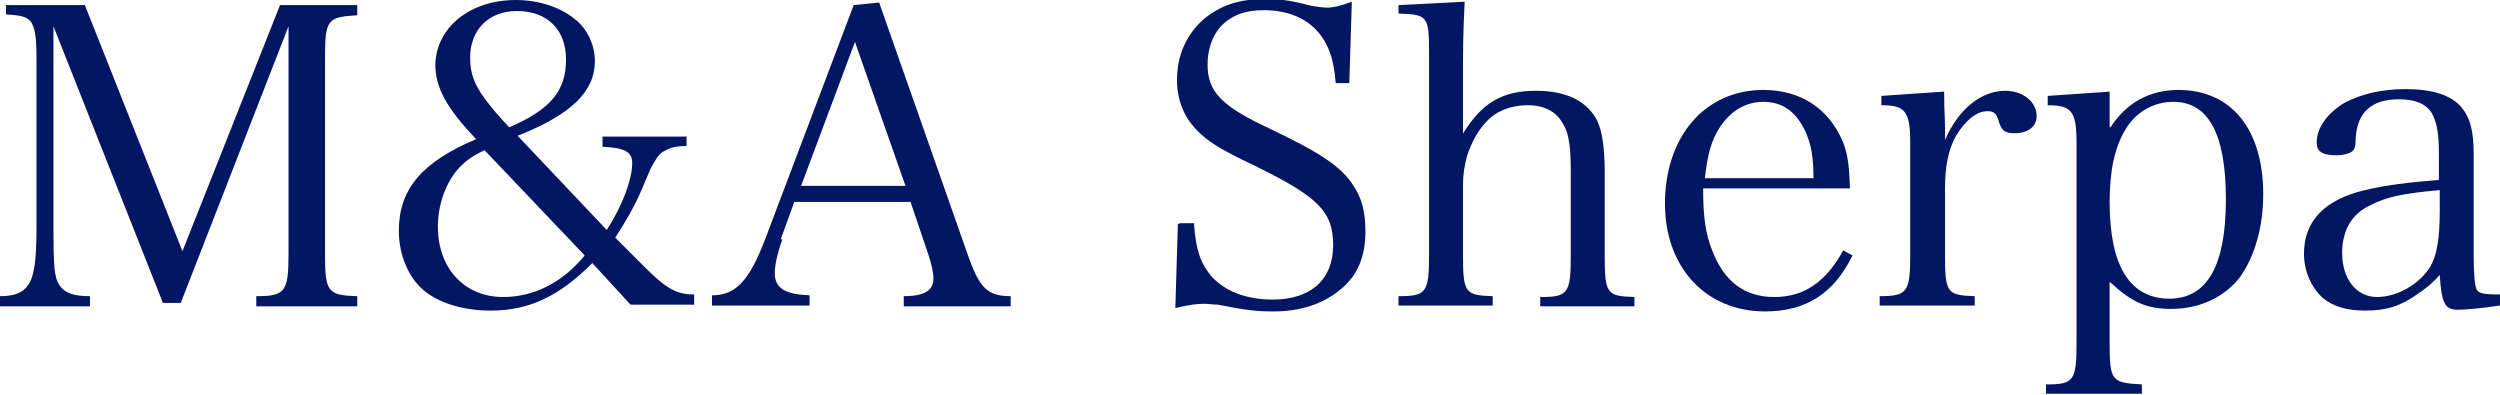
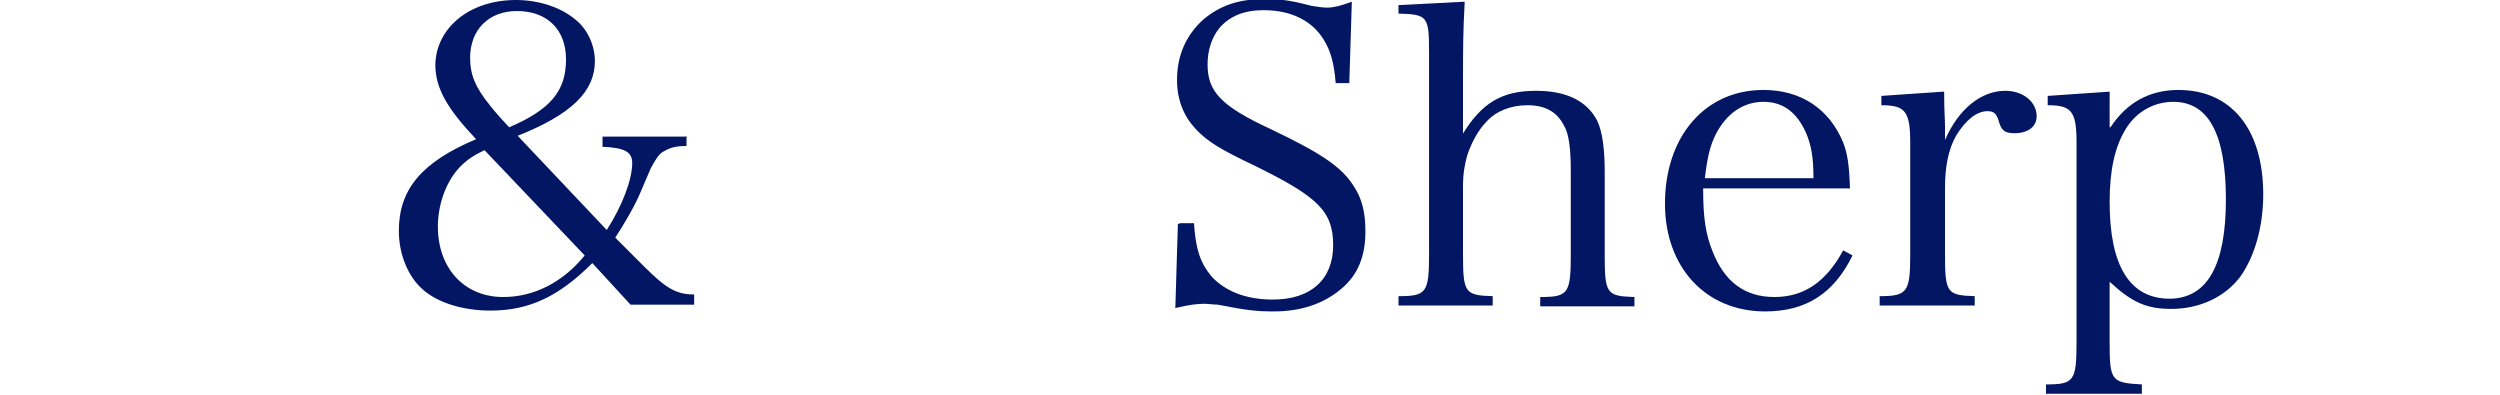
<svg xmlns="http://www.w3.org/2000/svg" viewBox="0 0 29.46 4.66">
  <defs>
    <style>
      .cls-1 {
        fill: none;
      }

      .cls-2 {
        fill: #021664;
      }

      .cls-3 {
        fill: url(#_規パターンスウォッチ_4);
      }
    </style>
    <pattern id="_規パターンスウォッチ_4" data-name="新規パターンスウォッチ 4" x="0" y="0" width="63.56" height="63.56" patternTransform="translate(-128.77 -43.59)" patternUnits="userSpaceOnUse" viewBox="0 0 63.56 63.56">
      <g>
        <rect class="cls-1" y="0" width="63.56" height="63.56" />
        <rect class="cls-2" y="0" width="63.56" height="63.56" />
      </g>
    </pattern>
  </defs>
  <g id="_イヤー_1" data-name="レイヤー 1" />
  <g id="_イヤー_2" data-name="レイヤー 2">
    <g id="_イヤー_1-2" data-name="レイヤー 1">
      <g>
-         <path class="cls-3" d="M.63,2.69c0,.45,.01,.58,.07,.67,.06,.09,.16,.13,.36,.13v.12H0v-.12c.17,0,.27-.04,.33-.13,.07-.09,.1-.28,.1-.67V.68c0-.25-.02-.36-.07-.43-.05-.05-.1-.07-.29-.08V.06H1l1.15,2.9L3.3,.06h.91v.12c-.35,.02-.38,.05-.38,.5V2.99c0,.45,.03,.49,.38,.5v.12h-1.19v-.12c.34,0,.38-.05,.38-.5V.31l-1.27,3.26h-.21L.63,.31V2.69Z" />
        <path class="cls-3" d="M8.09,1.6v.12c-.15,0-.21,.03-.28,.07-.05,.03-.09,.1-.14,.19t-.12,.28c-.06,.15-.2,.39-.3,.54l.34,.34c.26,.26,.38,.33,.59,.33v.12h-.75l-.45-.49c-.39,.39-.74,.56-1.2,.56-.32,0-.62-.09-.8-.25-.17-.15-.28-.41-.28-.69,0-.49,.27-.81,.91-1.08-.34-.36-.48-.6-.48-.88C5.14,.33,5.53,0,6.08,0c.26,0,.52,.08,.7,.23,.14,.11,.23,.3,.23,.49,0,.36-.28,.63-.91,.88l1.05,1.11c.18-.28,.3-.59,.3-.79,0-.13-.09-.18-.35-.19v-.12h.98Zm-2.38,.17c-.15,.07-.23,.13-.32,.23-.15,.18-.23,.43-.23,.67,0,.49,.31,.83,.77,.83,.36,0,.7-.17,.96-.49l-1.18-1.24Zm.96-1.07c0-.35-.22-.57-.58-.57-.33,0-.55,.22-.55,.55,0,.2,.06,.35,.24,.57,.06,.08,.22,.25,.22,.25,.49-.21,.67-.43,.67-.8Z" />
-         <path class="cls-3" d="M9.22,2.82c-.06,.16-.09,.31-.09,.4,0,.18,.13,.25,.41,.26v.12h-1.15v-.12c.28,0,.44-.17,.63-.67L10.06,.06l.3-.03,1.04,2.96c.14,.4,.23,.5,.51,.5v.12h-1.26v-.12c.25,0,.35-.07,.35-.21,0-.06-.02-.16-.06-.28l-.21-.62h-1.37l-.16,.44Zm.86-2.34l-.64,1.71h1.23l-.6-1.71Z" />
        <path class="cls-3" d="M13.91,2.63h.16c.02,.3,.07,.46,.2,.62,.16,.18,.41,.28,.73,.28,.45,0,.71-.24,.71-.64s-.18-.57-.91-.93c-.42-.2-.57-.29-.71-.44-.14-.15-.22-.34-.22-.58,0-.29,.11-.53,.31-.71,.19-.16,.41-.24,.7-.24,.19,0,.27,0,.58,.08,.07,.01,.13,.02,.18,.02,.07,0,.16-.02,.29-.07l-.03,.96h-.16c-.02-.24-.06-.38-.14-.51-.14-.23-.39-.35-.71-.35-.23,0-.4,.07-.52,.21-.09,.11-.14,.26-.14,.43,0,.32,.16,.49,.74,.76,.61,.29,.84,.45,.98,.67,.1,.15,.14,.31,.14,.54,0,.29-.09,.51-.28,.67-.21,.18-.48,.27-.8,.27-.19,0-.31-.01-.66-.08-.06,0-.11-.01-.16-.01-.08,0-.17,.01-.34,.05l.03-.99Z" />
        <path class="cls-3" d="M17.23,1.59c.23-.38,.47-.52,.87-.52,.36,0,.6,.12,.72,.35,.06,.12,.09,.33,.09,.6v.98c0,.46,.02,.49,.35,.5v.11h-1.11v-.11c.33,0,.36-.04,.36-.5v-.99c0-.25-.02-.43-.08-.53-.08-.16-.22-.24-.43-.24-.2,0-.37,.07-.48,.19-.1,.1-.18,.25-.23,.4-.03,.11-.05,.21-.05,.37v.79c0,.46,.02,.49,.35,.5v.11h-1.11v-.11c.33,0,.36-.04,.36-.5V.61c0-.42-.02-.44-.36-.45V.06l.78-.04c-.02,.37-.02,.55-.02,.98v.59Z" />
        <path class="cls-3" d="M20.07,2.23c0,.34,.03,.53,.11,.73,.14,.36,.38,.54,.73,.54s.61-.18,.81-.55l.11,.06c-.22,.45-.55,.66-1.03,.66-.7,0-1.18-.52-1.18-1.27,0-.79,.47-1.34,1.16-1.34,.45,0,.78,.23,.94,.62,.05,.13,.07,.25,.08,.54h-1.73Zm1.3-.13c0-.26-.03-.4-.09-.54-.11-.24-.27-.36-.5-.36s-.43,.13-.56,.38c-.07,.14-.1,.27-.13,.52h1.29Z" />
        <path class="cls-3" d="M22.91,1.08c0,.25,.01,.31,.01,.41v.16c.16-.37,.43-.58,.71-.58,.21,0,.37,.13,.37,.3,0,.12-.1,.2-.26,.2-.11,0-.15-.03-.18-.12-.03-.11-.06-.14-.14-.14-.13,0-.26,.11-.37,.29-.09,.16-.13,.36-.13,.62v.77c0,.46,.02,.49,.35,.5v.11h-1.12v-.11c.33,0,.36-.05,.36-.5V1.68c0-.37-.06-.44-.34-.44v-.11l.73-.05Z" />
        <path class="cls-3" d="M24.87,1.5c.19-.29,.46-.44,.8-.44,.63,0,1,.47,1,1.23,0,.38-.1,.73-.27,.97-.18,.24-.48,.38-.81,.38-.29,0-.46-.07-.73-.32v.71c0,.46,.02,.48,.38,.5v.11h-1.13v-.11c.33,0,.36-.04,.36-.5V1.68c0-.37-.06-.44-.34-.44v-.11l.73-.05v.42Zm.69,2.02c.45,0,.67-.39,.67-1.17s-.21-1.15-.62-1.15c-.23,0-.44,.12-.56,.32-.13,.21-.19,.49-.19,.86,0,.76,.24,1.14,.71,1.14Z" />
-         <path class="cls-3" d="M29.46,3.6c-.19,.03-.41,.05-.5,.05-.15,0-.19-.08-.21-.41-.08,.09-.14,.14-.24,.21-.22,.16-.39,.21-.64,.21-.22,0-.38-.05-.5-.15-.13-.12-.22-.31-.22-.52,0-.39,.25-.64,.72-.75,.25-.06,.51-.09,.87-.12v-.31c0-.23-.02-.34-.07-.45-.06-.13-.2-.19-.4-.19-.32,0-.49,.15-.51,.45,0,.1-.01,.14-.05,.17-.03,.02-.1,.04-.17,.04-.17,0-.24-.04-.24-.15,0-.18,.13-.35,.33-.47,.19-.1,.43-.16,.72-.16,.31,0,.54,.07,.66,.22,.1,.12,.14,.28,.14,.55t0,.49v.69c0,.21,.01,.38,.04,.42s.09,.05,.27,.05v.1Zm-.71-1.36c-.44,.04-.63,.08-.82,.18-.22,.1-.33,.3-.33,.56,0,.31,.17,.52,.41,.52s.5-.15,.63-.36c.08-.14,.11-.34,.11-.67v-.23Z" />
      </g>
    </g>
  </g>
</svg>